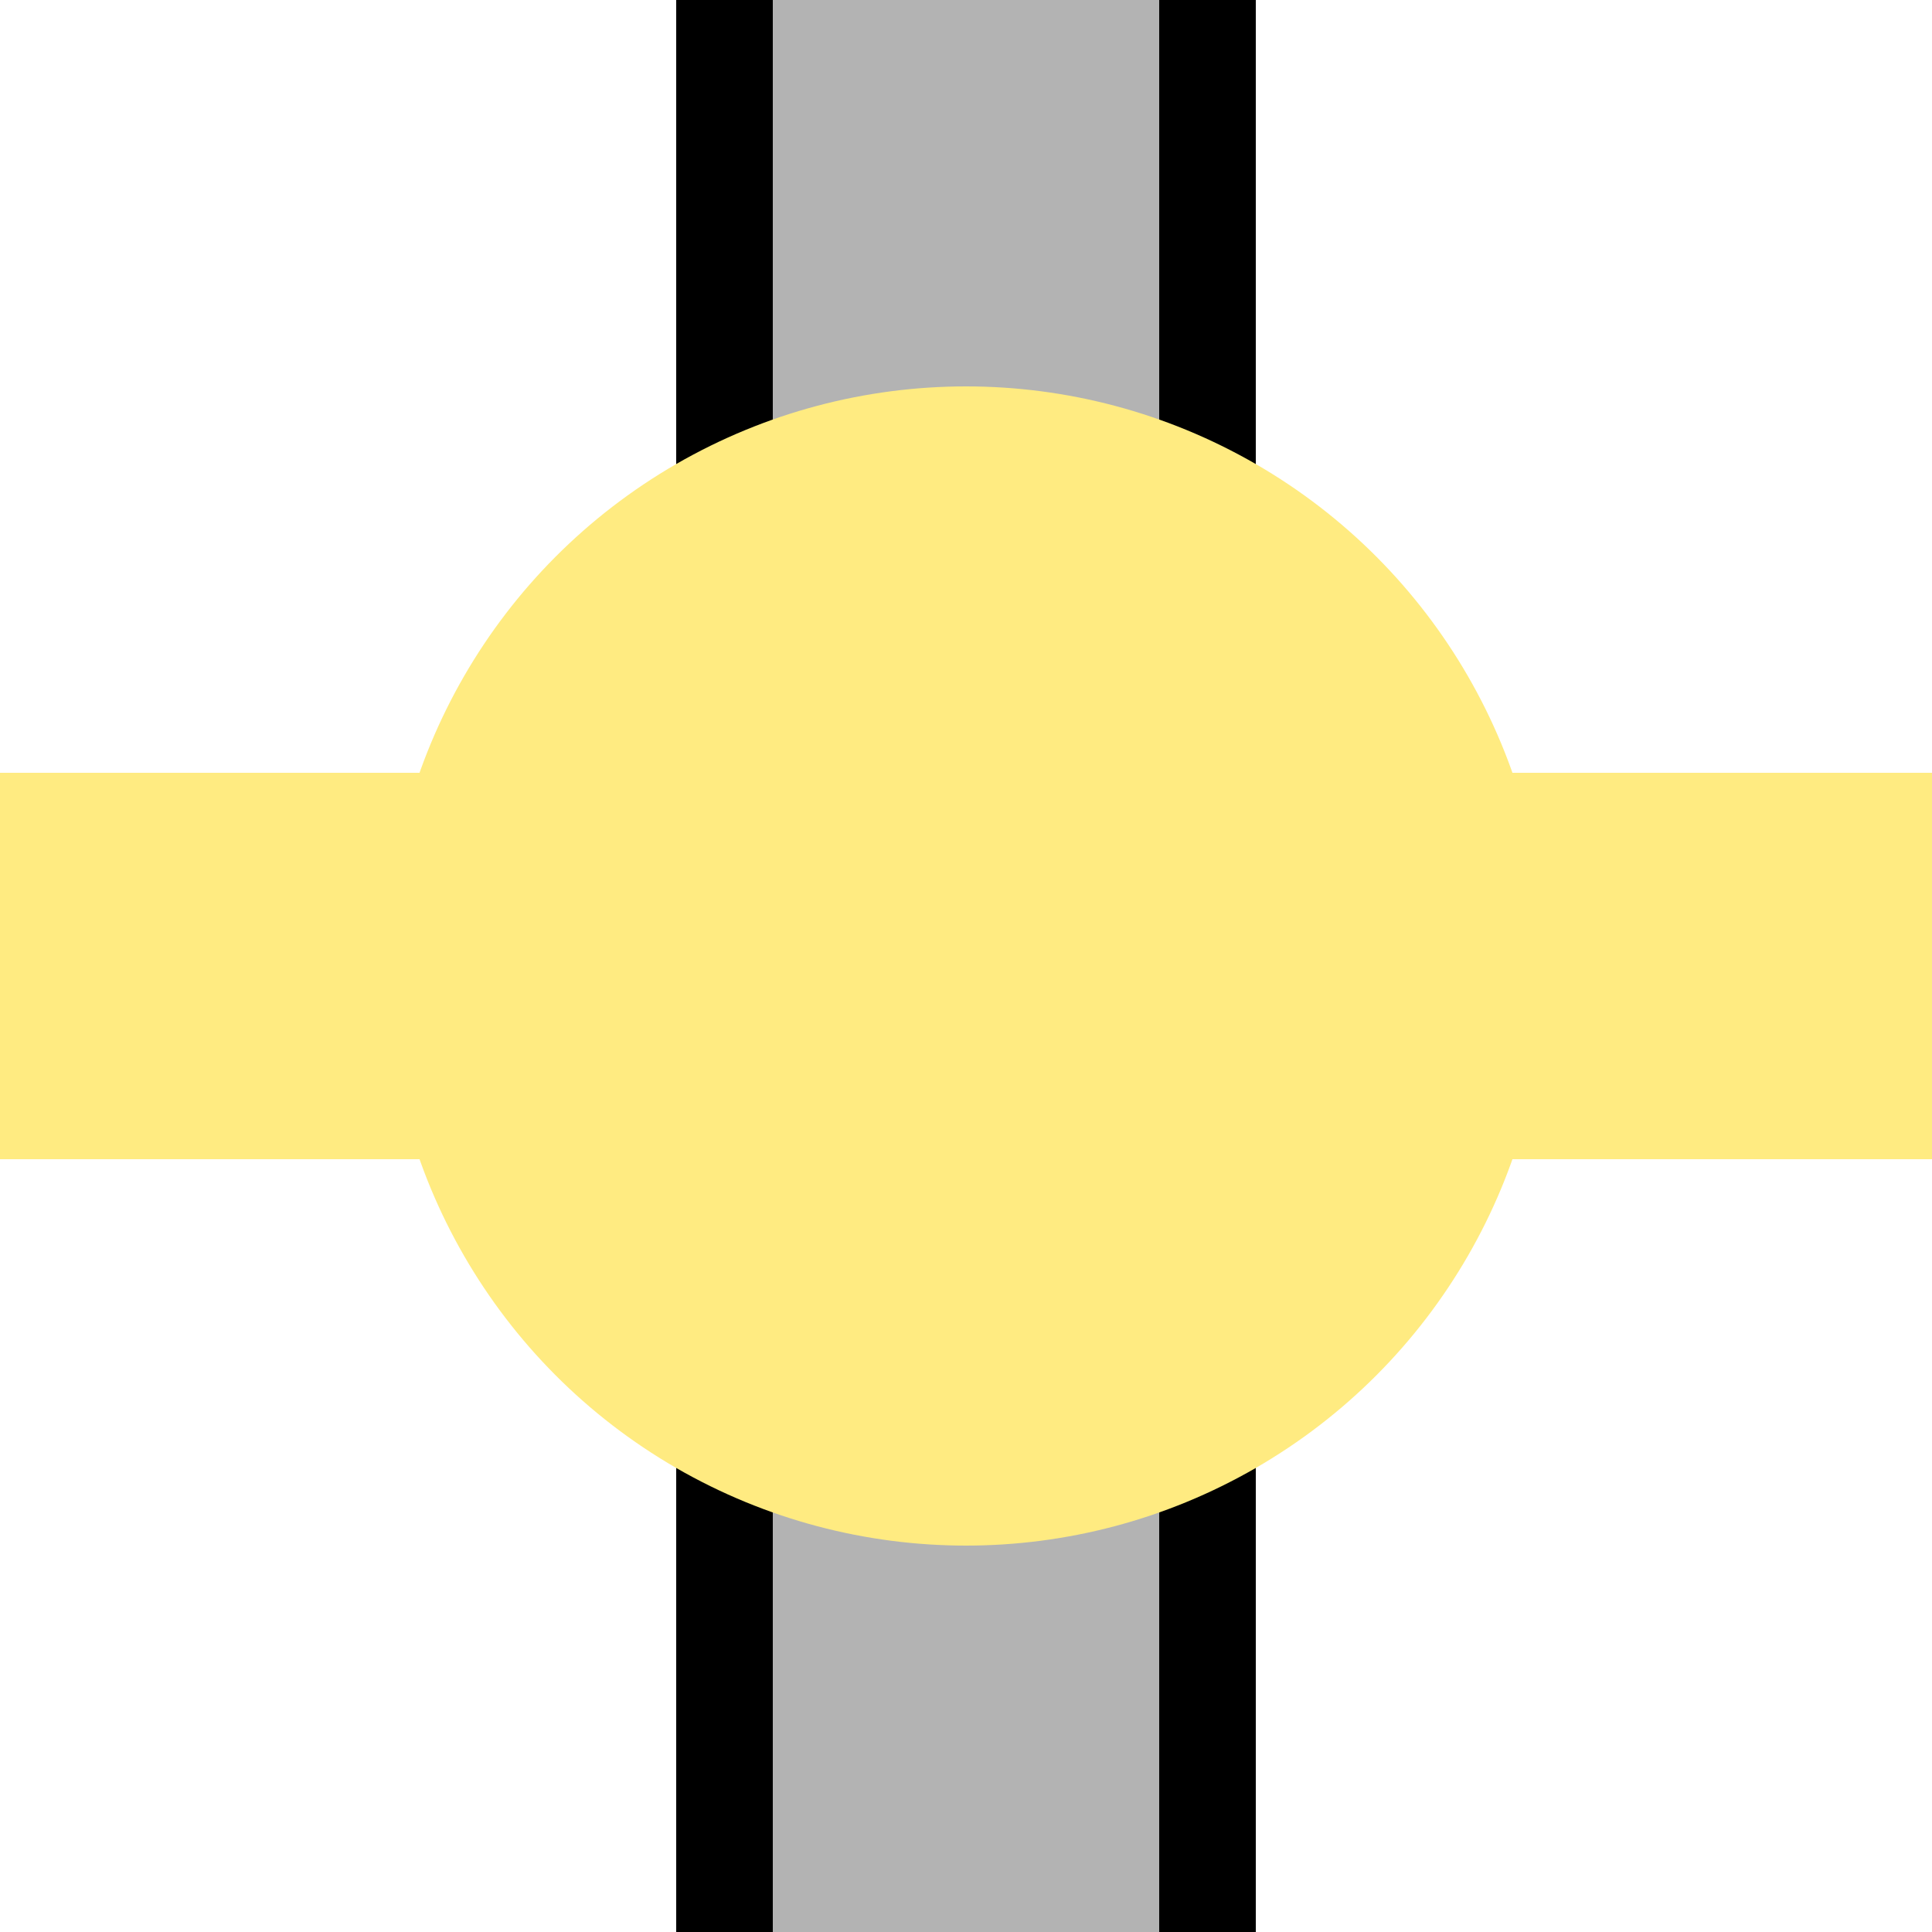
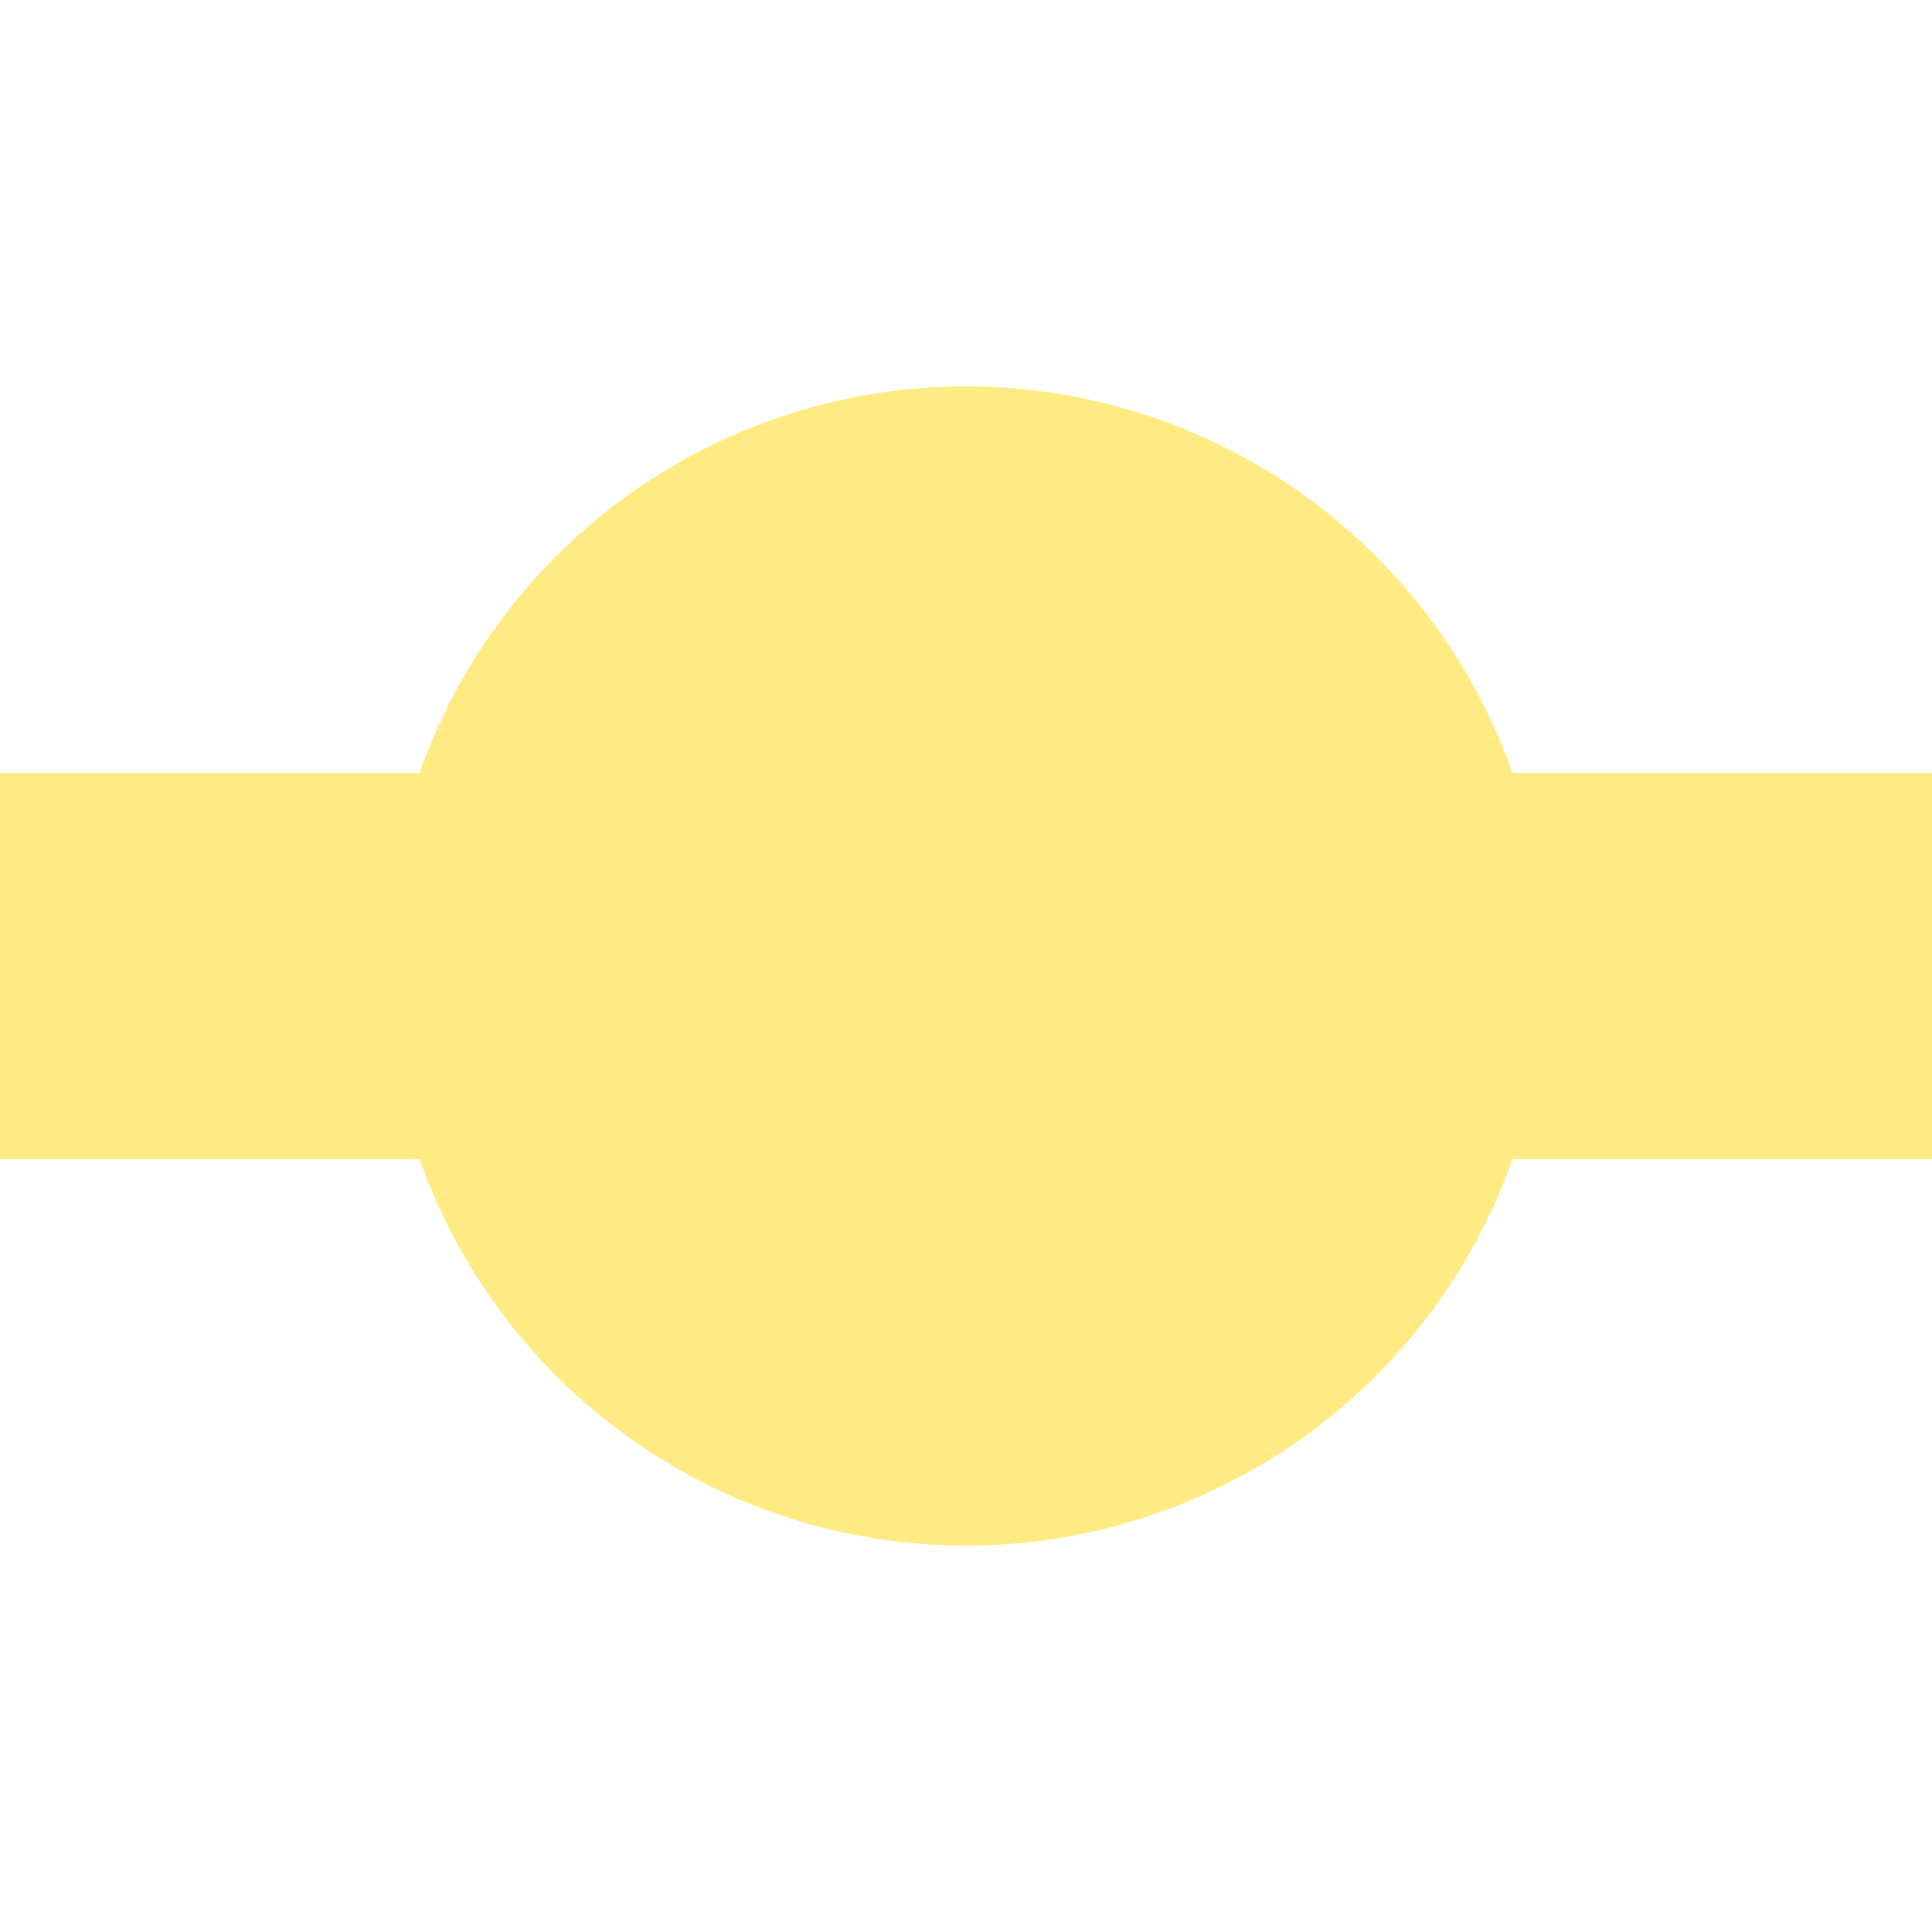
<svg xmlns="http://www.w3.org/2000/svg" width="500" height="500">
  <title>exXBHF-Mq yellow</title>
-   <path fill="#B3B3B3" stroke="#000" d="M 187.5,0 V 550 H 312.5 V 0" stroke-width="25" />
  <path stroke="#FFEB81" d="M 0,250 H 500" stroke-width="100" />
  <circle fill="#FFEB81" cx="250" cy="250" r="150" />
</svg>